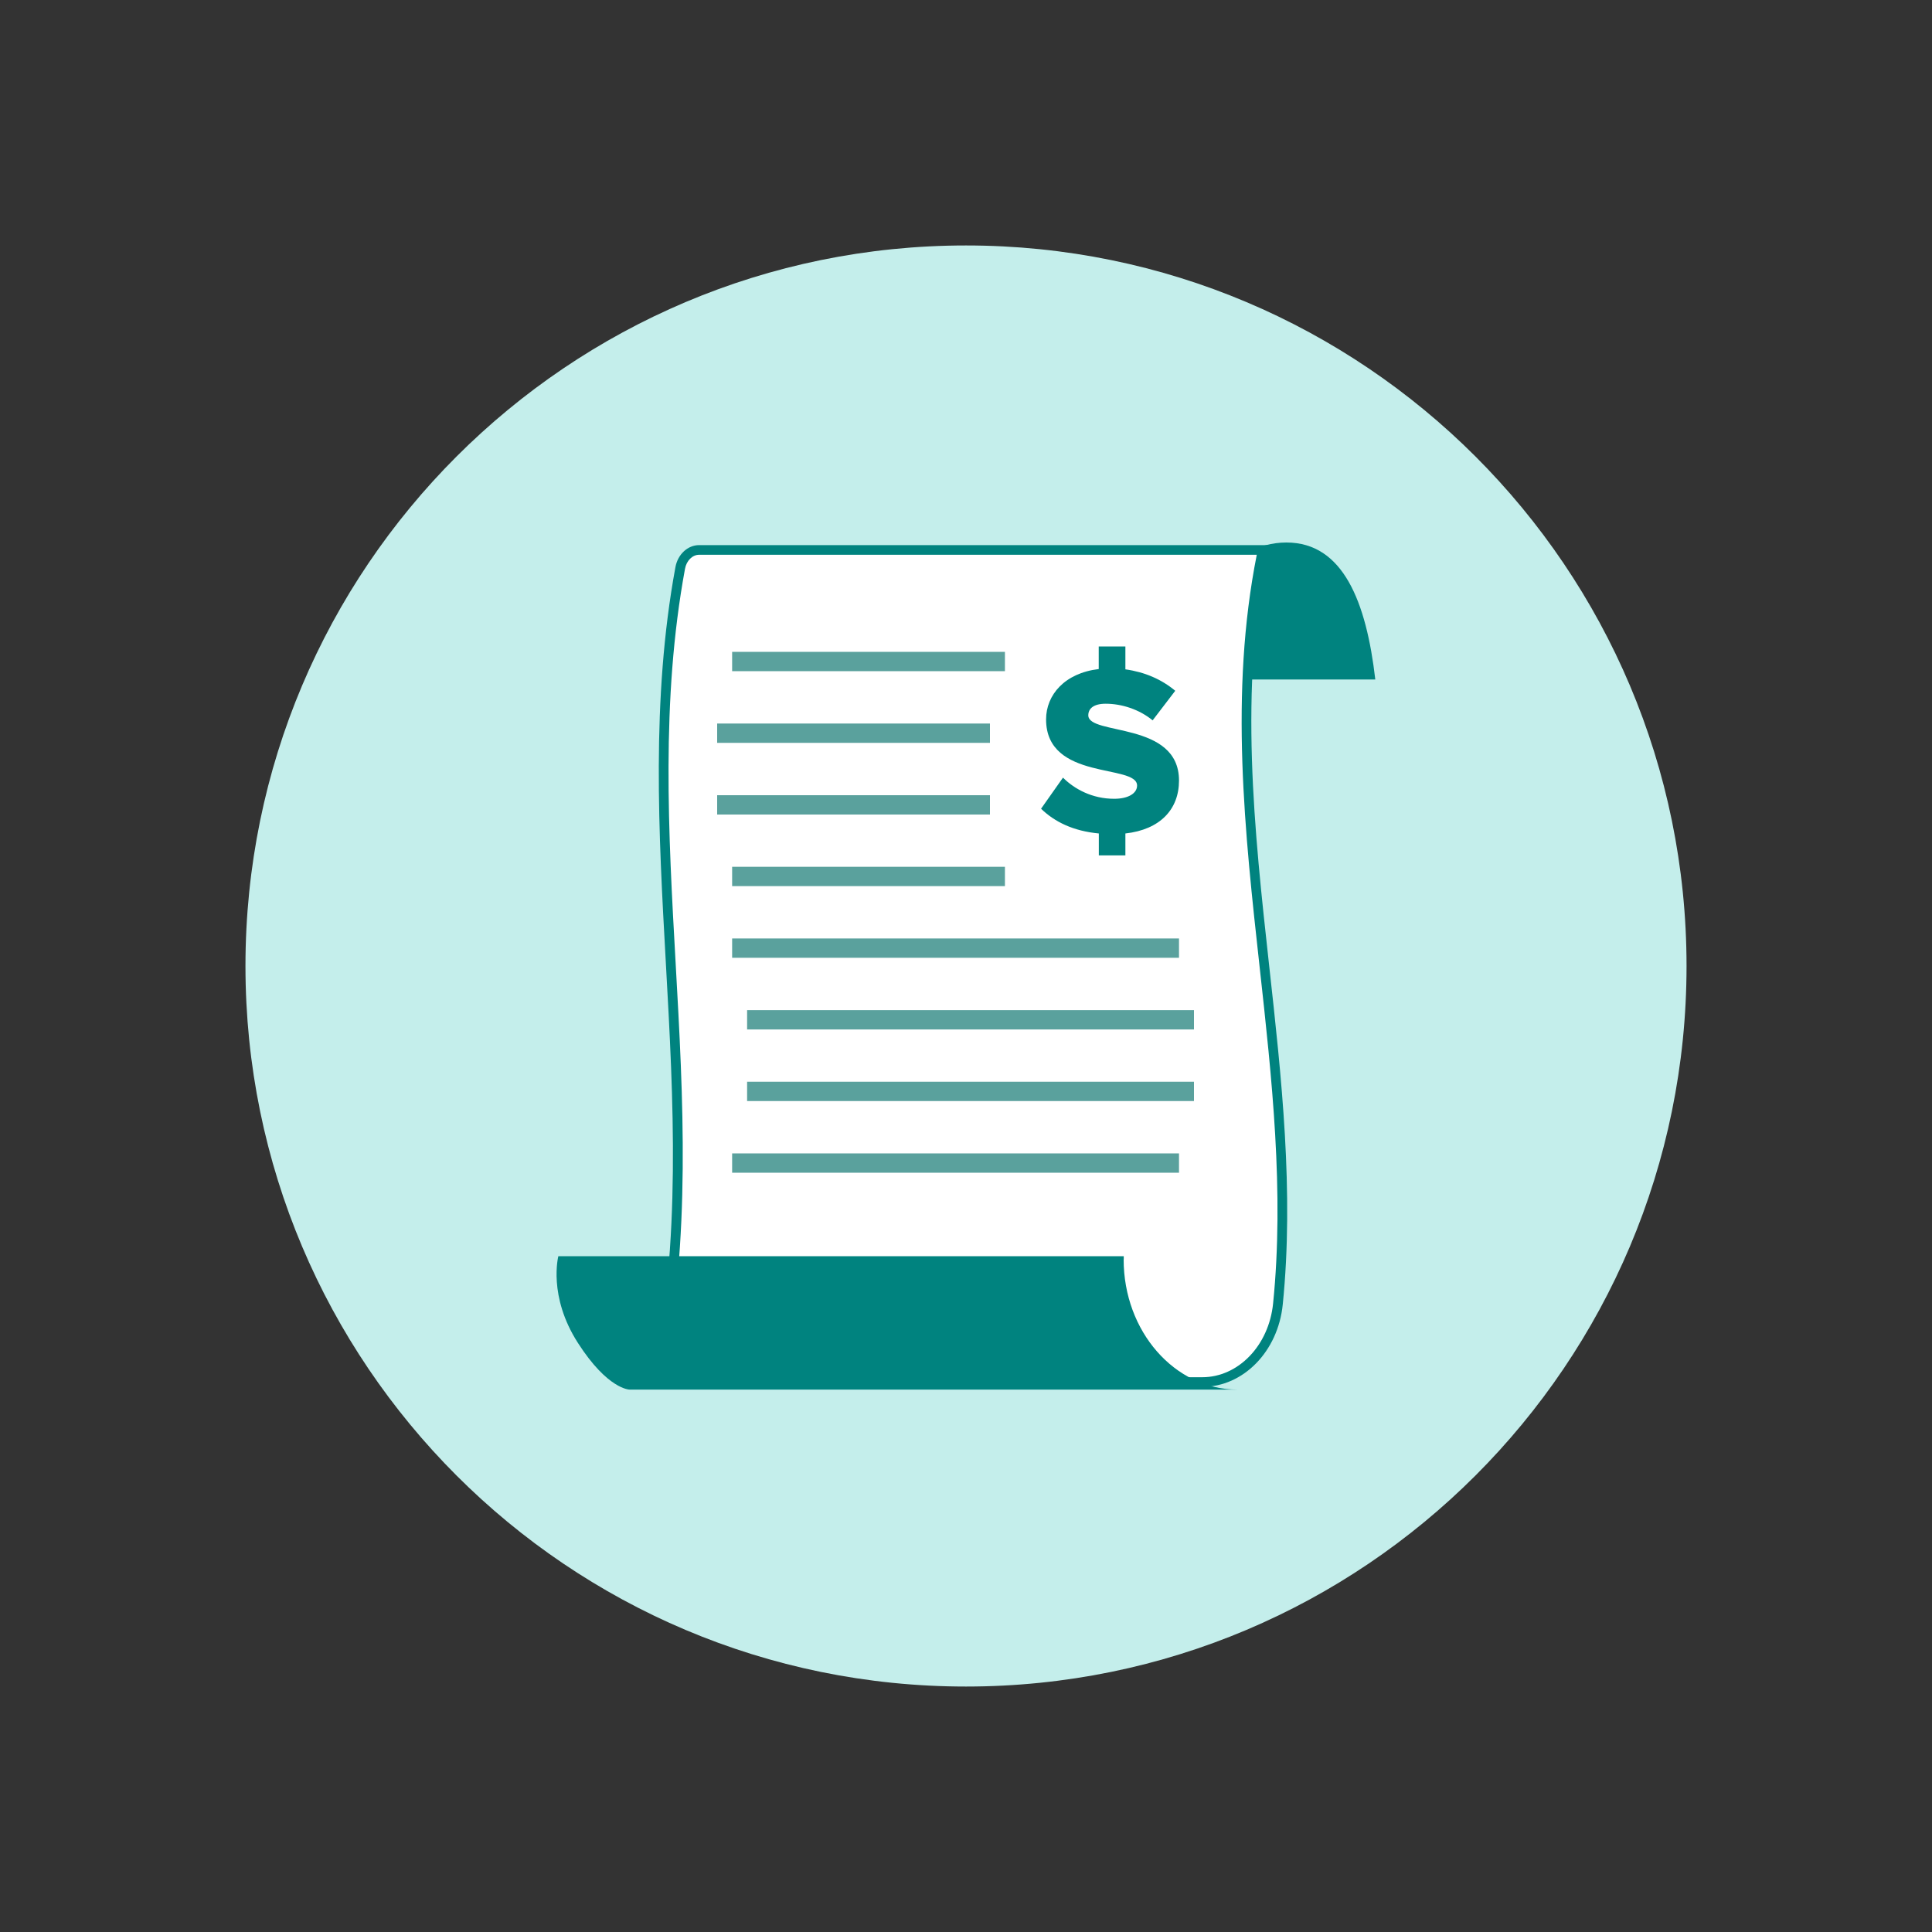
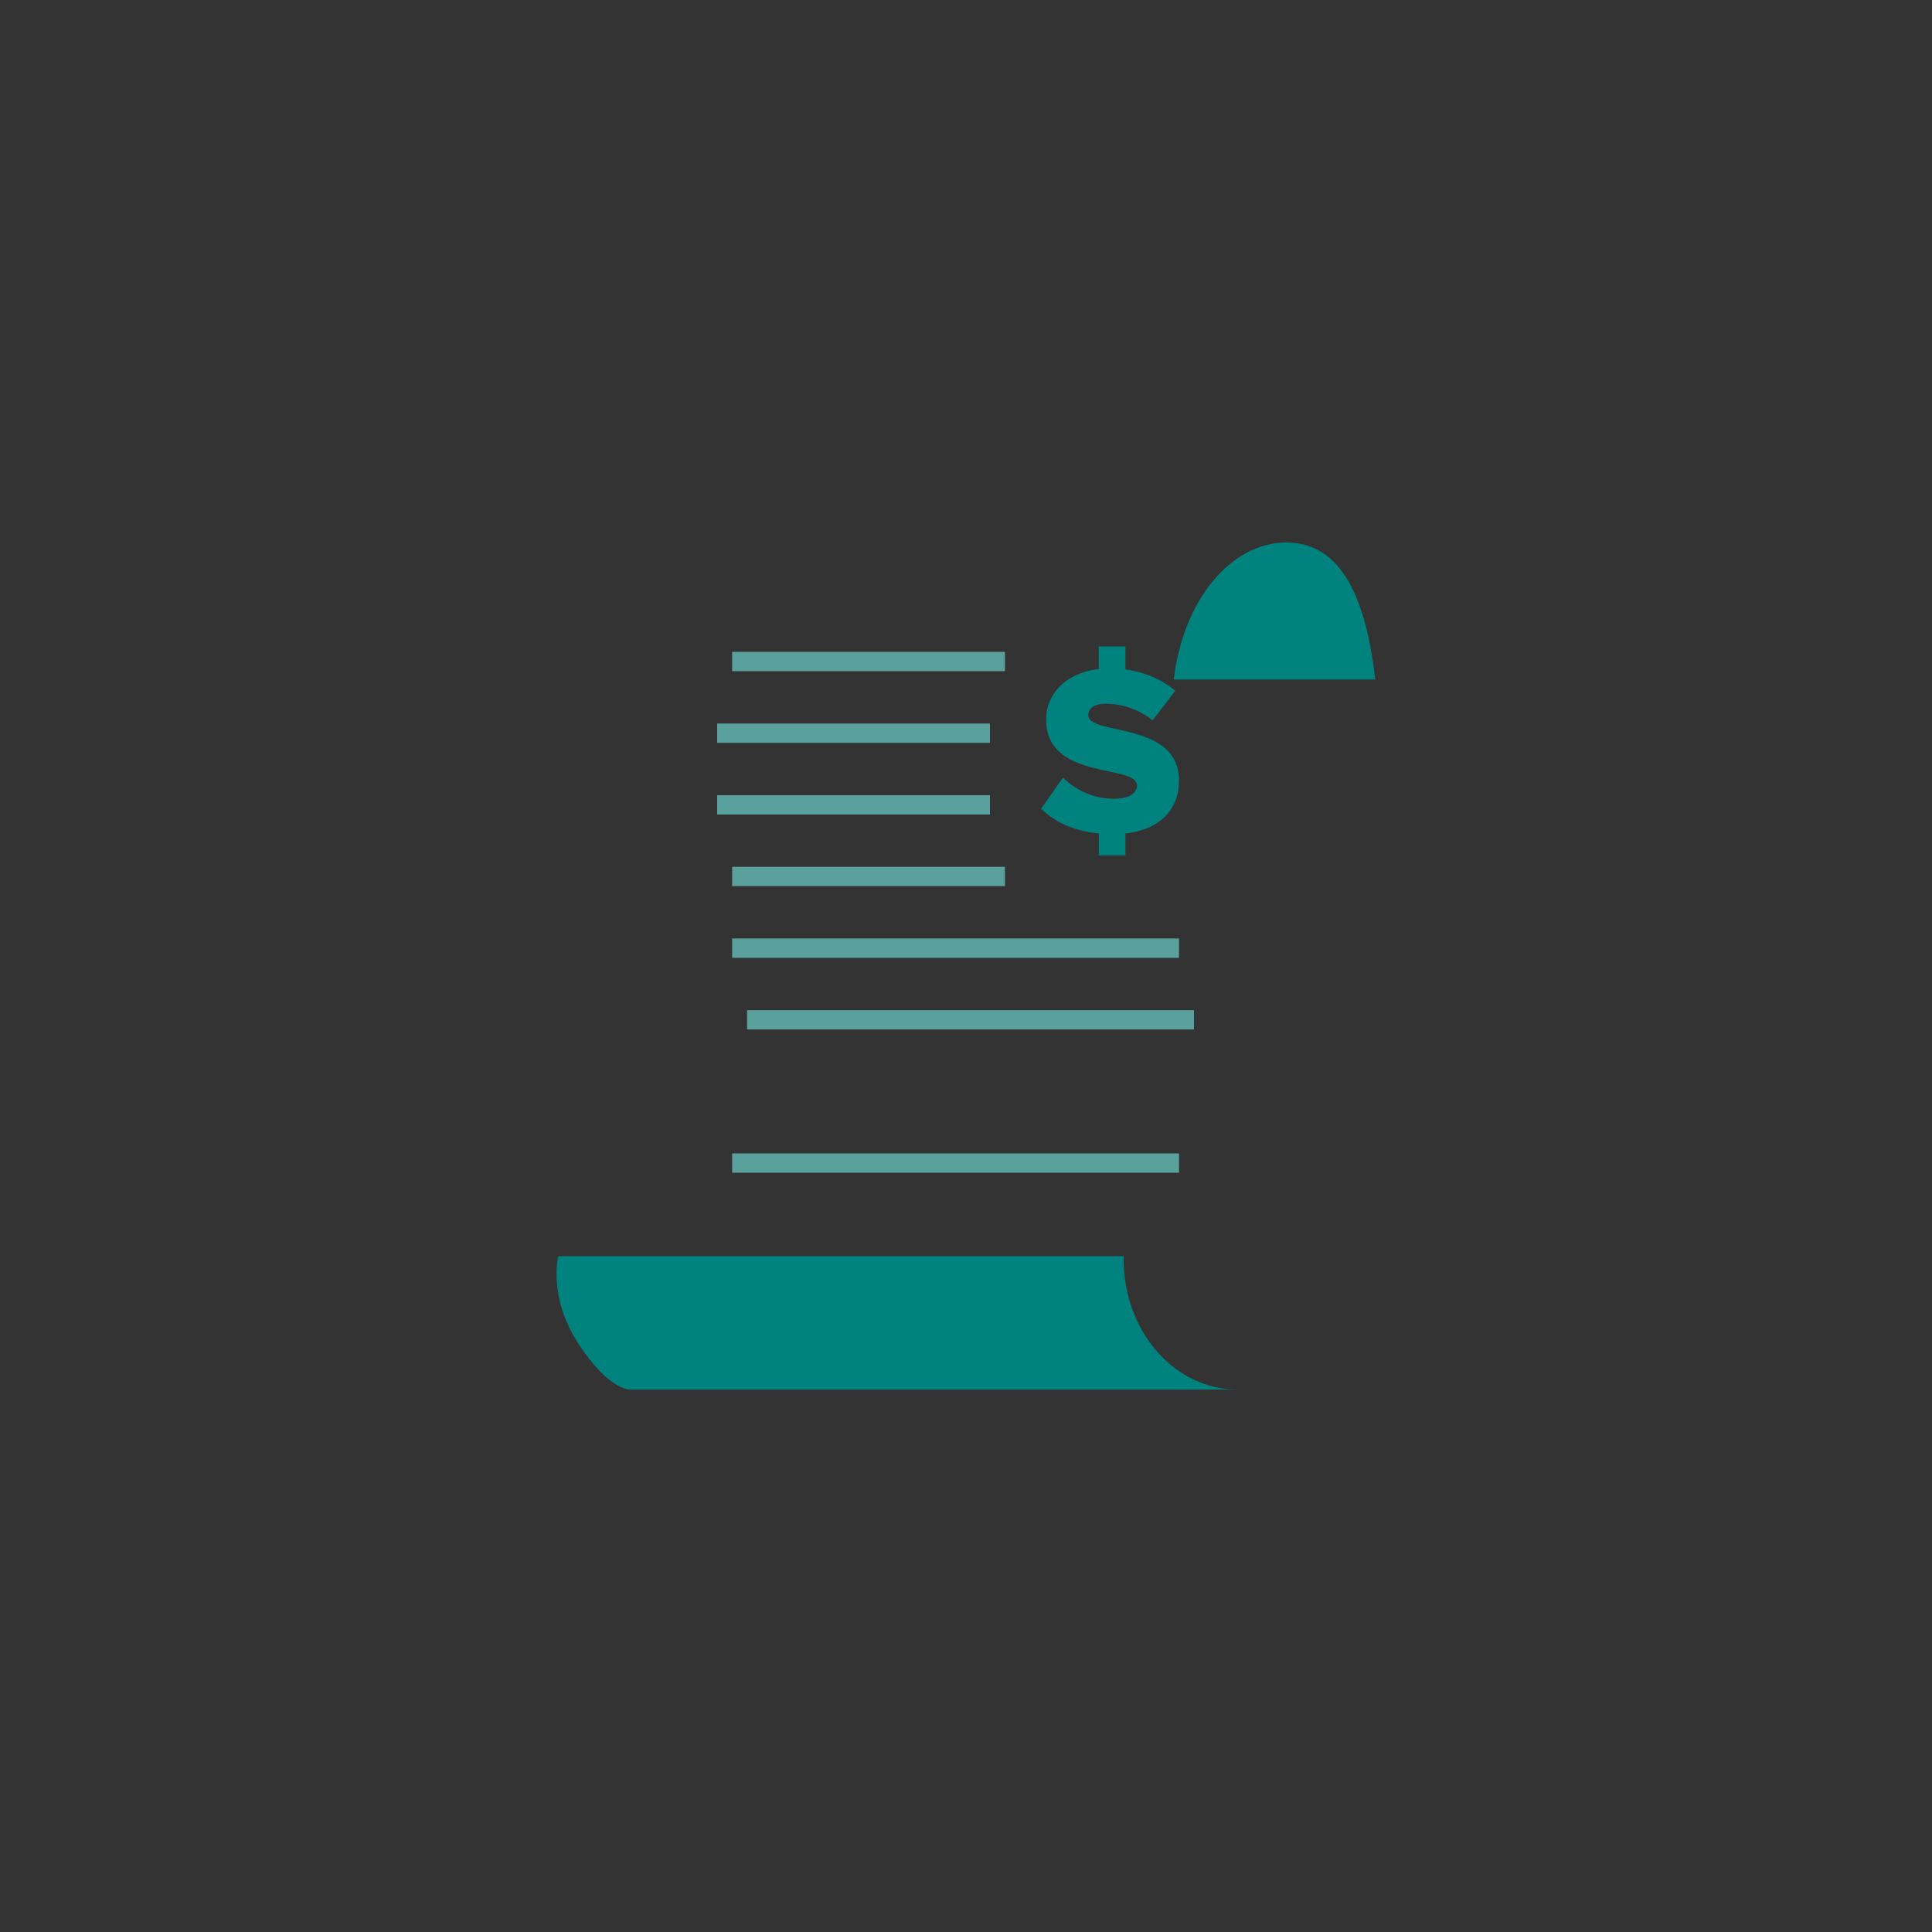
<svg xmlns="http://www.w3.org/2000/svg" id="Layer_1" viewBox="0 0 200 200">
  <rect x="0" y="0" width="200" height="200" fill="#333333" stroke="none" />
  <defs>
    <style>.cls-1{fill:#fff;}.cls-2{fill:#00837f;}.cls-3{fill:#5aa19d;}.cls-4{fill:#c4eeeb;}</style>
  </defs>
-   <path class="cls-4" d="M100,174.59c41.19,0,74.59-33.39,74.59-74.59S141.19,25.41,100,25.41,25.41,58.81,25.41,100s33.39,74.59,74.59,74.59" />
  <path class="cls-2" d="M142.37,70.34c-.93-8.05-3.34-14.18-9.2-14.18s-10.73,6.14-11.66,14.18h20.86Z" />
-   <path class="cls-1" d="M124.45,143.07h-56.44c3.04-14.5,2.21-29.18,1.42-43.38-.75-13.42-1.53-27.29.98-40.9.2-1.08,1.02-1.87,1.95-1.87h58.34c-2.99,14.43-1.37,29.03.19,43.15,1.27,11.45,2.57,23.3,1.4,34.91-.47,4.61-3.83,8.08-7.83,8.08" />
-   <path class="cls-2" d="M124.45,143.57h-57.06l.13-.6c3.02-14.44,2.2-29.08,1.41-43.25-.75-13.45-1.53-27.35.99-41.01.24-1.32,1.27-2.28,2.45-2.28h58.95l-.12.6c-2.97,14.36-1.36,28.92.19,43,1.27,11.48,2.58,23.35,1.4,35.01-.49,4.86-4.08,8.53-8.33,8.53ZM68.62,142.57h55.83c3.74,0,6.9-3.28,7.34-7.63,1.17-11.56-.13-23.37-1.39-34.8-1.54-13.96-3.14-28.4-.3-42.71h-57.73c-.69,0-1.31.61-1.46,1.46-2.5,13.55-1.72,27.39-.97,40.78.79,14.03,1.6,28.54-1.31,42.91Z" />
  <path class="cls-2" d="M116.33,130.38c0-.11,0-.23,0-.34h-58.53s-1.09,4.13,2.02,8.97c3.1,4.84,5.35,4.84,5.35,4.84h62.93c-6.5,0-11.78-6.03-11.78-13.47" />
  <path class="cls-2" d="M113.74,88.55h2.76v-2.27c3.59-.4,5.55-2.49,5.55-5.48,0-6.17-9.39-4.63-9.39-6.75,0-.7.55-1.2,1.8-1.2,1.64,0,3.46.57,4.86,1.72l2.34-3.06c-1.42-1.19-3.16-1.94-5.16-2.22v-2.37h-2.76v2.34c-3.54.42-5.45,2.69-5.45,5.21,0,6.4,9.42,4.58,9.42,6.85,0,.8-.9,1.37-2.37,1.37-2.27,0-4.11-1-5.3-2.19l-2.27,3.22c1.42,1.37,3.34,2.31,5.98,2.56v2.27Z" />
  <rect class="cls-3" x="75.79" y="67.48" width="28.24" height="2" />
  <rect class="cls-3" x="75.79" y="97.15" width="46.26" height="2" />
  <rect class="cls-3" x="74.24" y="82.32" width="28.24" height="2" />
-   <rect class="cls-3" x="77.34" y="111.98" width="46.26" height="2" />
  <rect class="cls-3" x="74.24" y="74.9" width="28.24" height="2" />
  <rect class="cls-3" x="77.34" y="104.57" width="46.26" height="2" />
  <rect class="cls-3" x="75.79" y="89.73" width="28.24" height="2" />
  <rect class="cls-3" x="75.79" y="119.4" width="46.26" height="2" />
</svg>